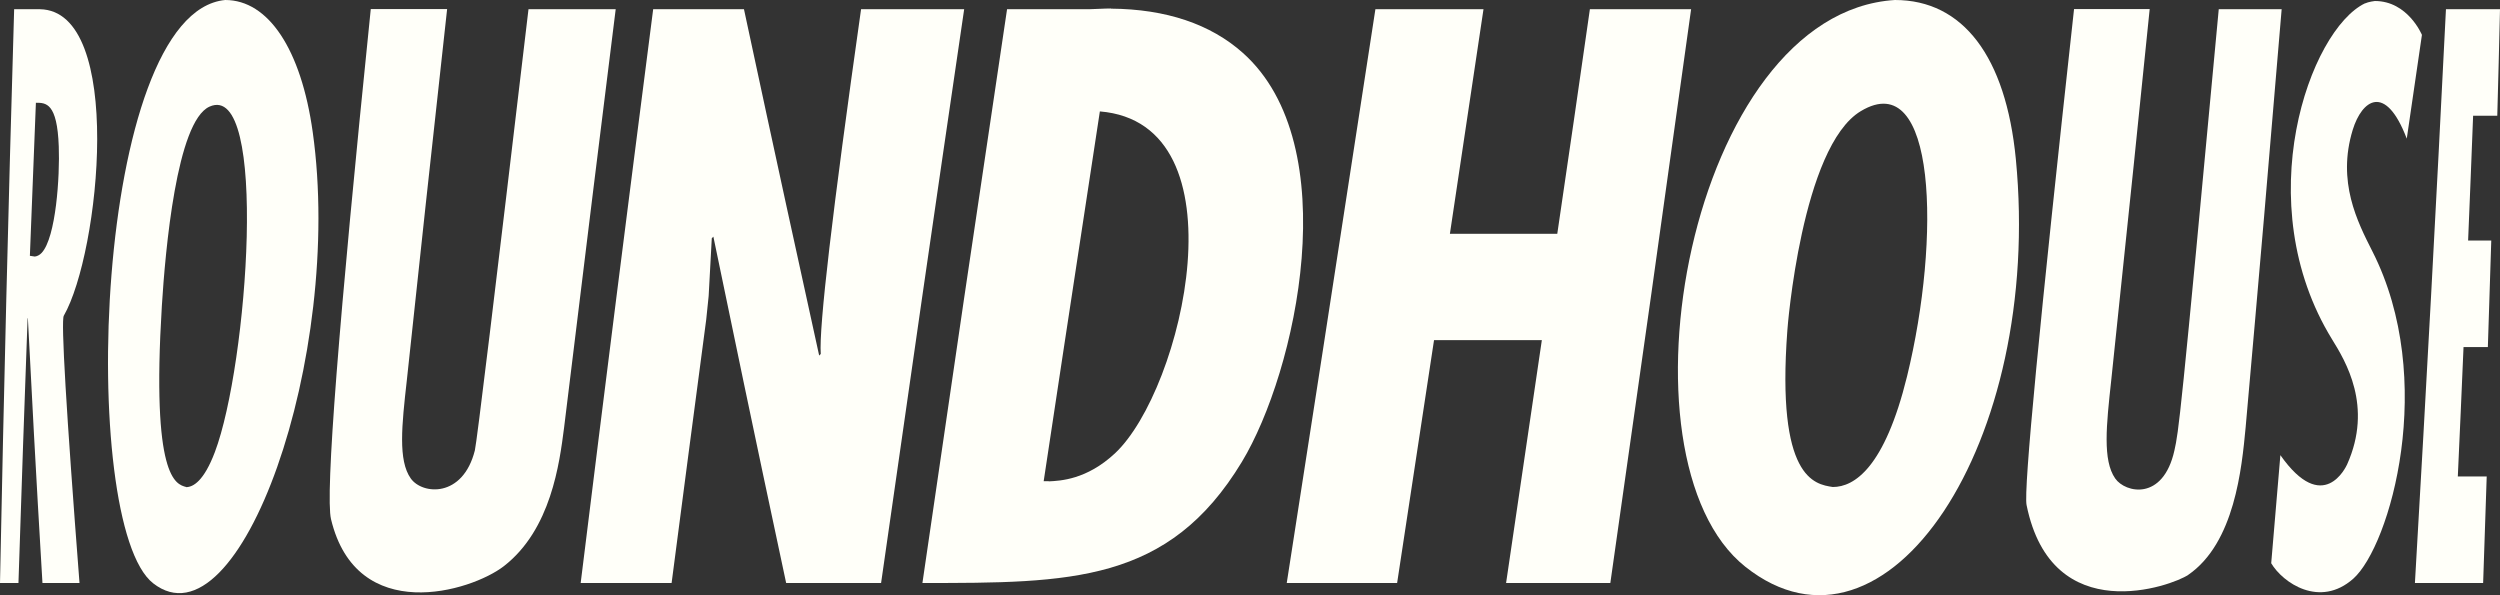
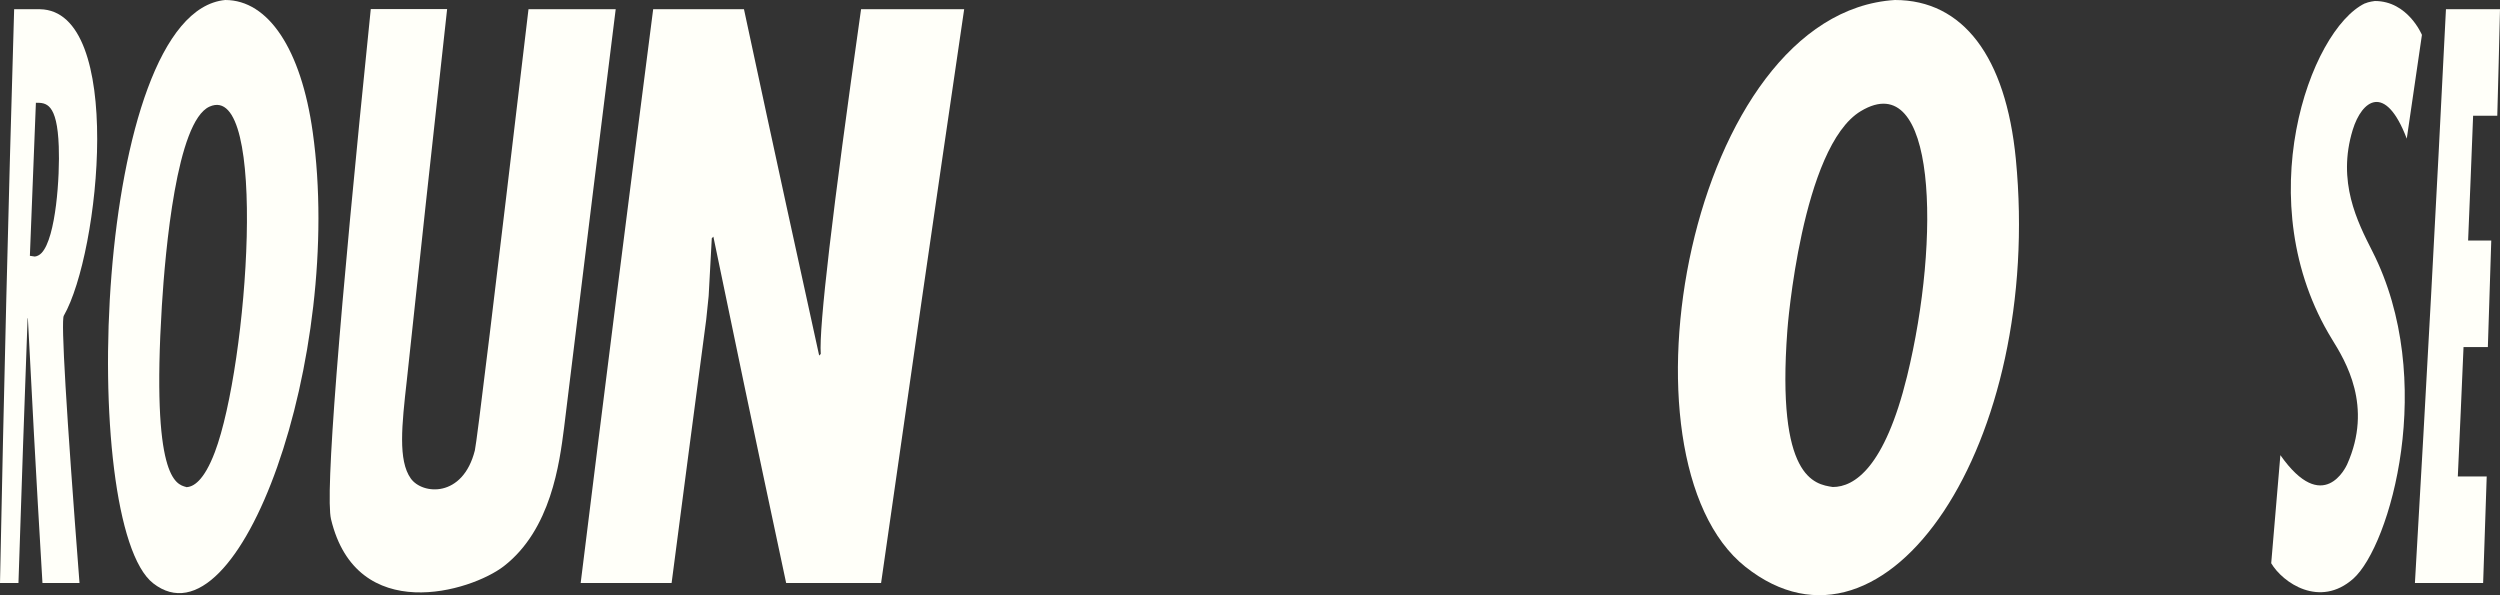
<svg xmlns="http://www.w3.org/2000/svg" width="126" height="30" viewBox="0 0 126 30" fill="none">
  <rect x="0" y="0" width="126" height="30" fill="#333333" stroke="none" />
  <g clip-path="url(#clip0_2468_4227)">
    <path d="M2.011 0.465H0.713C0.411 10.714 0.202 19.358 0 29.383H0.93C1.052 25.511 1.276 19.148 1.391 16.039H1.405C1.585 19.547 1.794 23.593 2.14 29.383H4.007C3.334 20.661 3.07 16.172 3.214 15.915C5.037 12.734 6.284 0.53 2.011 0.465ZM1.751 12.93L1.506 12.893C1.612 10.07 1.713 7.499 1.809 5.179C2.313 5.179 2.883 5.179 2.962 7.38C3.02 8.869 2.825 11.971 2.097 12.748C1.996 12.857 1.859 12.922 1.751 12.93Z" fill="#FFFFF9" />
    <path d="M11.35 0C4.713 0.639 3.92 26.426 7.718 29.397C12.085 32.811 17.346 17.927 15.761 6.654C15.177 2.484 13.527 0 11.35 0ZM9.383 24.545C8.857 24.407 7.624 24.087 8.158 15.407C8.331 12.639 8.9 6.123 10.557 5.375C13.541 4.031 12.489 18.392 10.831 22.78C10.277 24.247 9.736 24.552 9.376 24.552" fill="#FFFFF9" />
    <path d="M31.032 0.465H26.636C24.93 14.896 24.029 22.307 23.933 22.7C23.328 25.104 21.288 24.937 20.704 24.116C20.056 23.208 20.25 21.428 20.503 19.177C21.166 12.937 21.692 8.114 22.535 0.458H18.687C17.058 16.37 16.39 24.939 16.683 26.165C17.973 31.554 23.738 29.818 25.396 28.533C27.774 26.688 28.199 23.346 28.43 21.552C29.489 12.85 30.433 5.274 31.032 0.458" fill="#FFFFF9" />
    <path d="M48.601 0.465H43.398C41.947 10.702 41.27 16.494 41.366 17.84L41.286 17.92C40.278 13.329 39.153 8.201 37.496 0.465H32.92C31.594 10.772 30.498 19.416 29.266 29.383H33.849C34.548 24.015 34.829 21.893 35.593 16.111L35.716 14.92C35.766 14.048 35.831 12.879 35.874 12.007L35.954 11.927C36.883 16.409 37.928 21.458 39.622 29.383H44.407C45.892 18.995 47.023 11.157 48.594 0.465" fill="#FFFFF9" />
-     <path d="M55.995 0.428C55.62 0.428 55.253 0.458 54.885 0.465H50.756C49.171 11.07 47.974 19.184 46.49 29.383C53.963 29.383 58.9 29.383 62.589 23.281C65.342 18.726 67.857 7.315 62.64 2.666C61.011 1.213 58.77 0.458 55.995 0.436M52.853 24.254C52.767 24.254 52.68 24.254 52.601 24.254C52.954 21.908 54.035 14.76 55.433 5.615C62.777 6.218 59.627 19.642 56.19 22.852C54.763 24.181 53.43 24.232 52.86 24.261" fill="#FFFFF9" />
-     <path d="M85.232 0.465H80.13C79.503 4.838 79.179 7.09 78.487 11.782H73.075C73.666 7.816 74.23 4.044 74.768 0.465H69.32C67.425 12.828 65.71 23.891 64.852 29.383H70.415C71.035 25.308 71.655 21.225 72.275 17.143H77.709C77.111 21.225 76.512 25.3 75.907 29.383H81.161C82.652 18.922 83.834 10.54 85.232 0.465Z" fill="#FFFFF9" />
    <path d="M95.502 0C85.124 0.654 81.11 23.128 87.971 28.569C95.084 34.206 102.982 22.3 101.598 8.012C101.094 2.847 98.932 0 95.502 0ZM92.374 24.545C91.451 24.407 89.527 24.109 90.082 16.663C90.082 16.569 90.803 7.387 93.787 5.6C97.599 3.312 97.822 12 96.114 18.973C94.983 23.579 93.455 24.545 92.374 24.545Z" fill="#FFFFF9" />
-     <path d="M114.996 0.465H111.825C109.879 21.392 109.807 21.719 109.591 22.7C109.021 25.271 107.112 24.843 106.607 24.116C105.966 23.201 106.16 21.428 106.405 19.177C107.256 11.106 107.933 4.54 108.344 0.458H104.532C102.783 16.356 101.985 24.688 102.139 25.453C103.415 31.765 109.511 29.506 110.282 28.976C112.632 27.363 112.985 23.586 113.179 21.552C113.857 13.925 114.383 7.809 114.996 0.458" fill="#FFFFF9" />
    <path d="M119.197 0.167C116.408 1.504 113.295 10.213 117.539 17.107C118.21 18.196 119.608 20.47 118.296 23.404C118.246 23.513 117.093 26.012 114.931 22.939C114.851 23.862 114.469 28.387 114.469 28.387C115.053 29.375 116.92 30.661 118.606 29.165C120.465 27.508 122.858 19.133 119.565 12.661C118.815 11.179 117.777 9.16 118.577 6.545C119.038 5.048 120.22 4.155 121.301 6.988L122.065 1.758C122.065 1.758 121.359 0.051 119.694 0.051C119.694 0.051 119.377 0.087 119.19 0.174" fill="#FFFFF9" />
    <path d="M126 0.465H123.276C122.772 10.569 122.303 19.22 121.712 29.383H125.15C125.171 28.867 125.315 24.581 125.33 24.015H123.874C123.975 21.843 124.069 19.663 124.162 17.491H125.388C125.445 15.705 125.503 13.91 125.56 12.123H124.393C124.479 10.024 124.566 7.932 124.645 5.833H125.863C125.914 4.046 125.957 2.252 126 0.465Z" fill="#FFFFF9" />
  </g>
  <defs>
    <clipPath id="clip0_2468_4227">
      <rect width="126" height="30" fill="white" />
    </clipPath>
  </defs>
</svg>